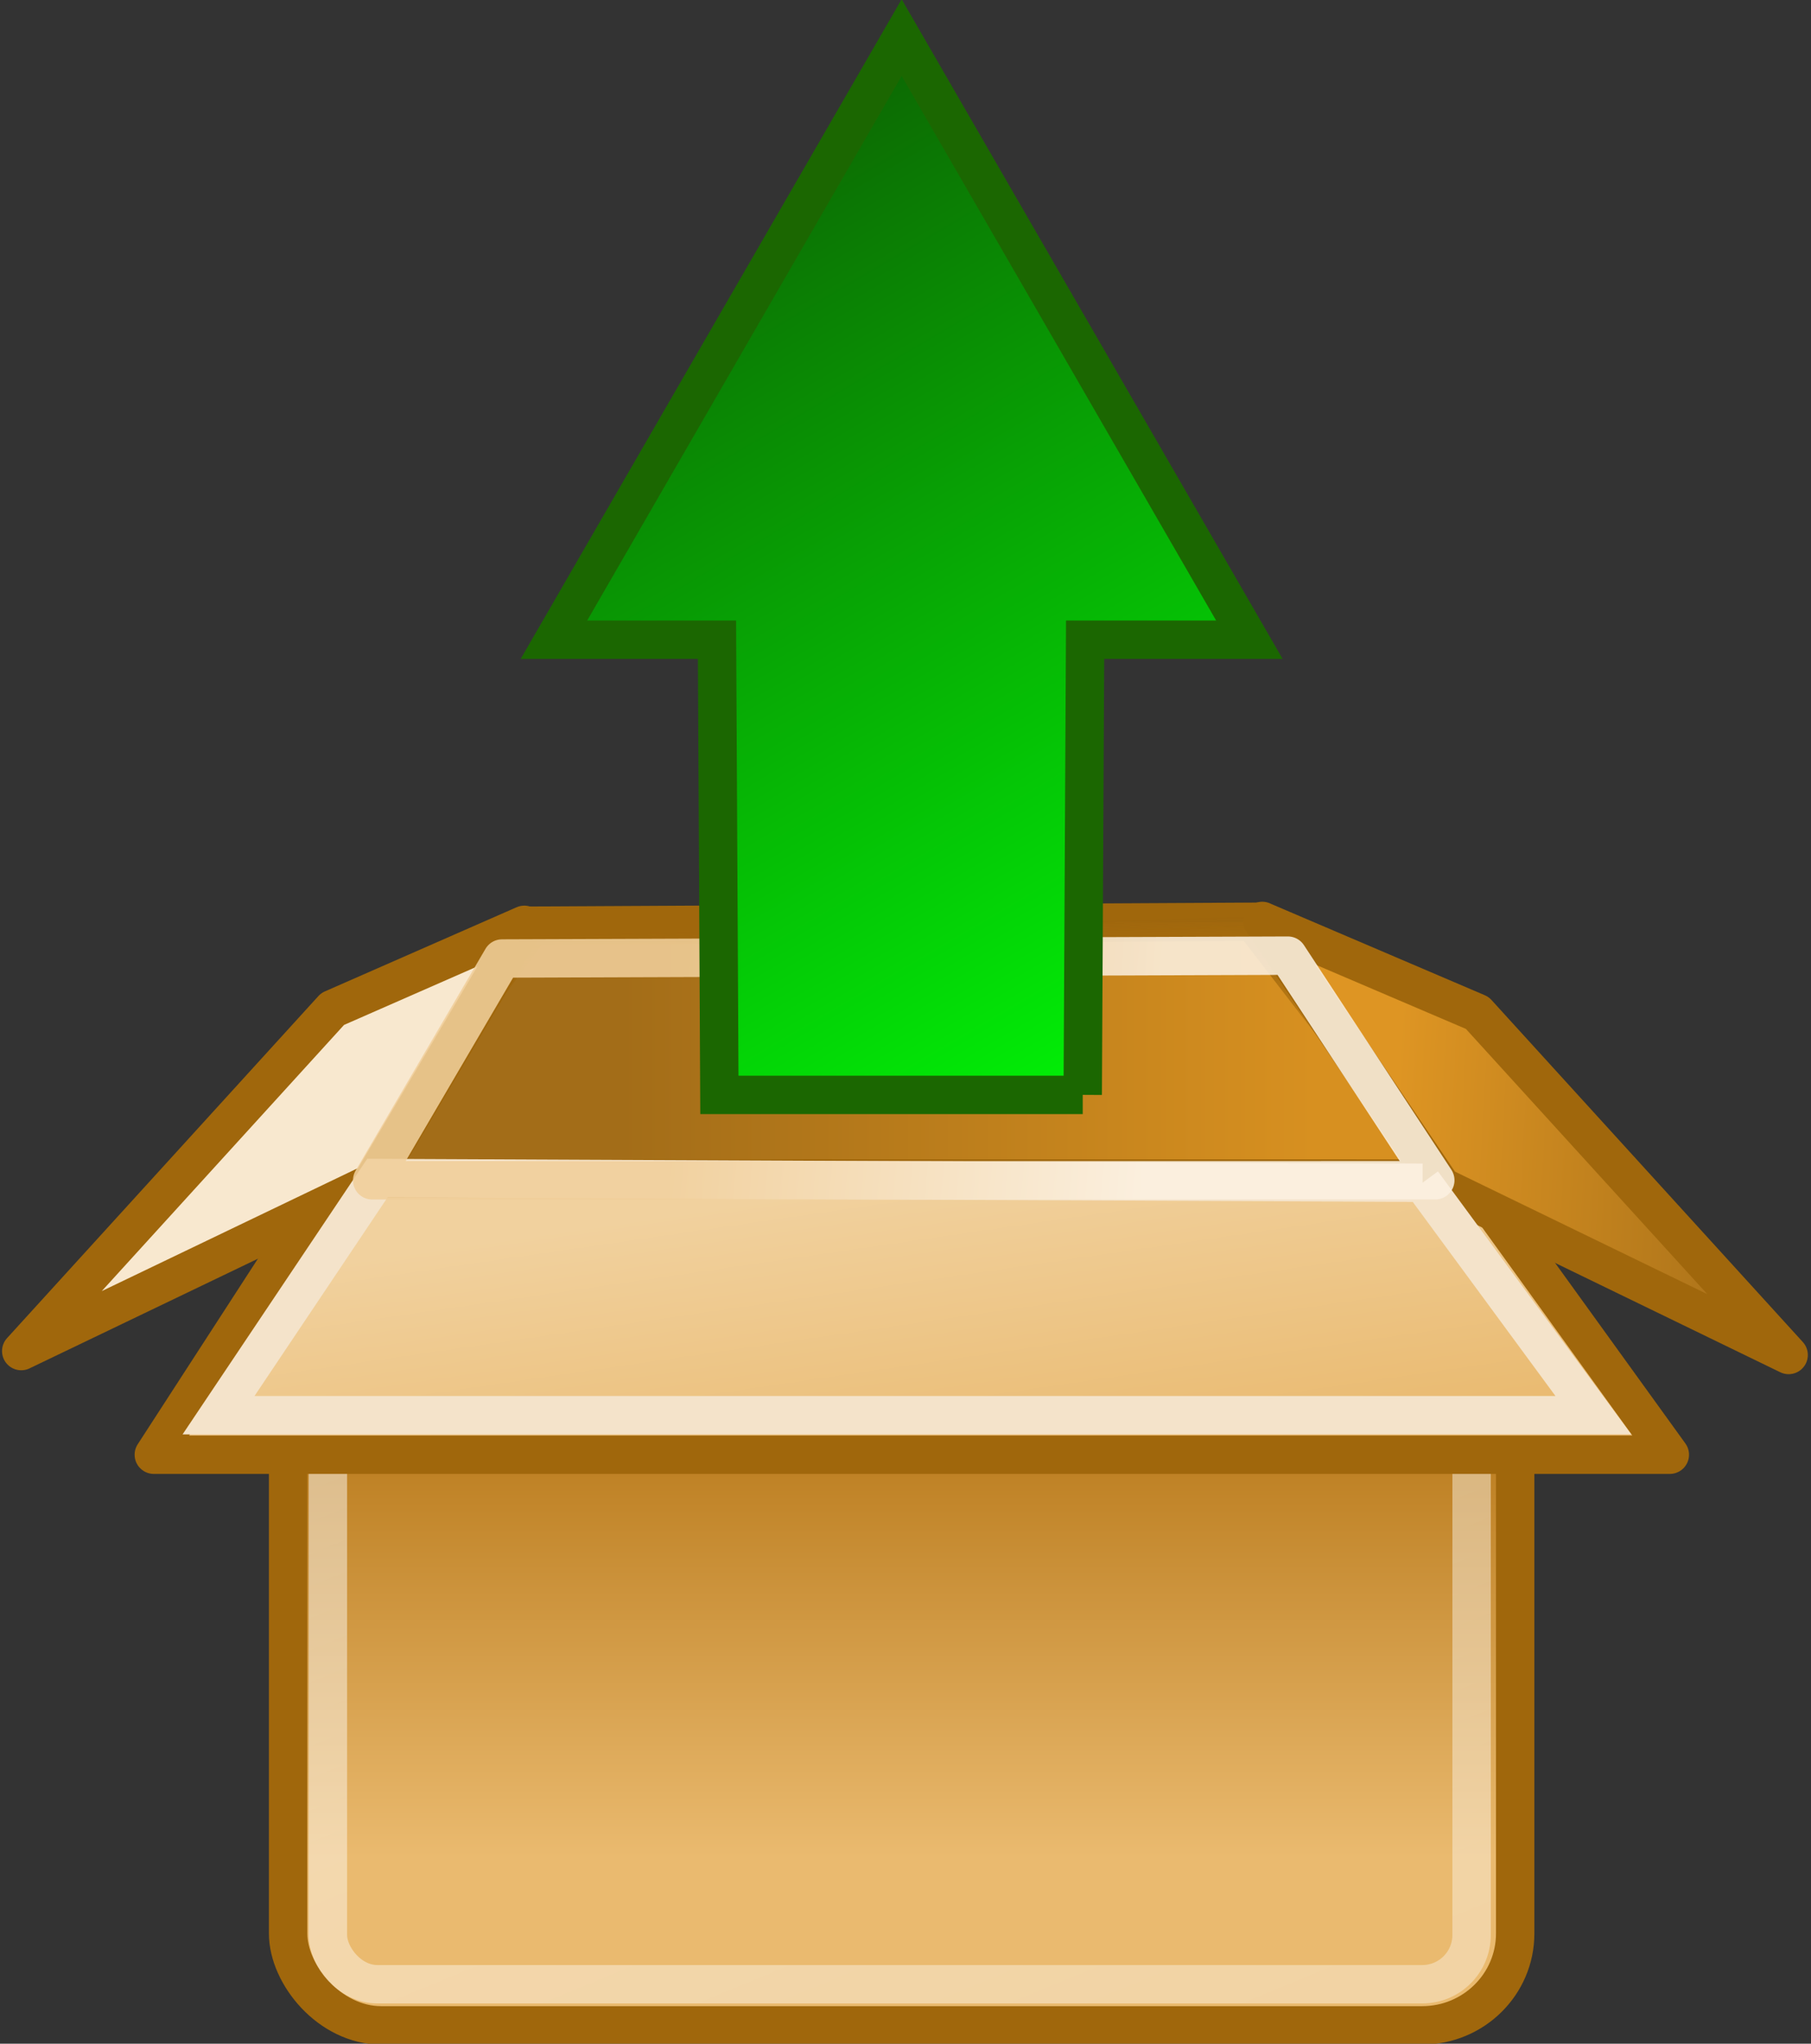
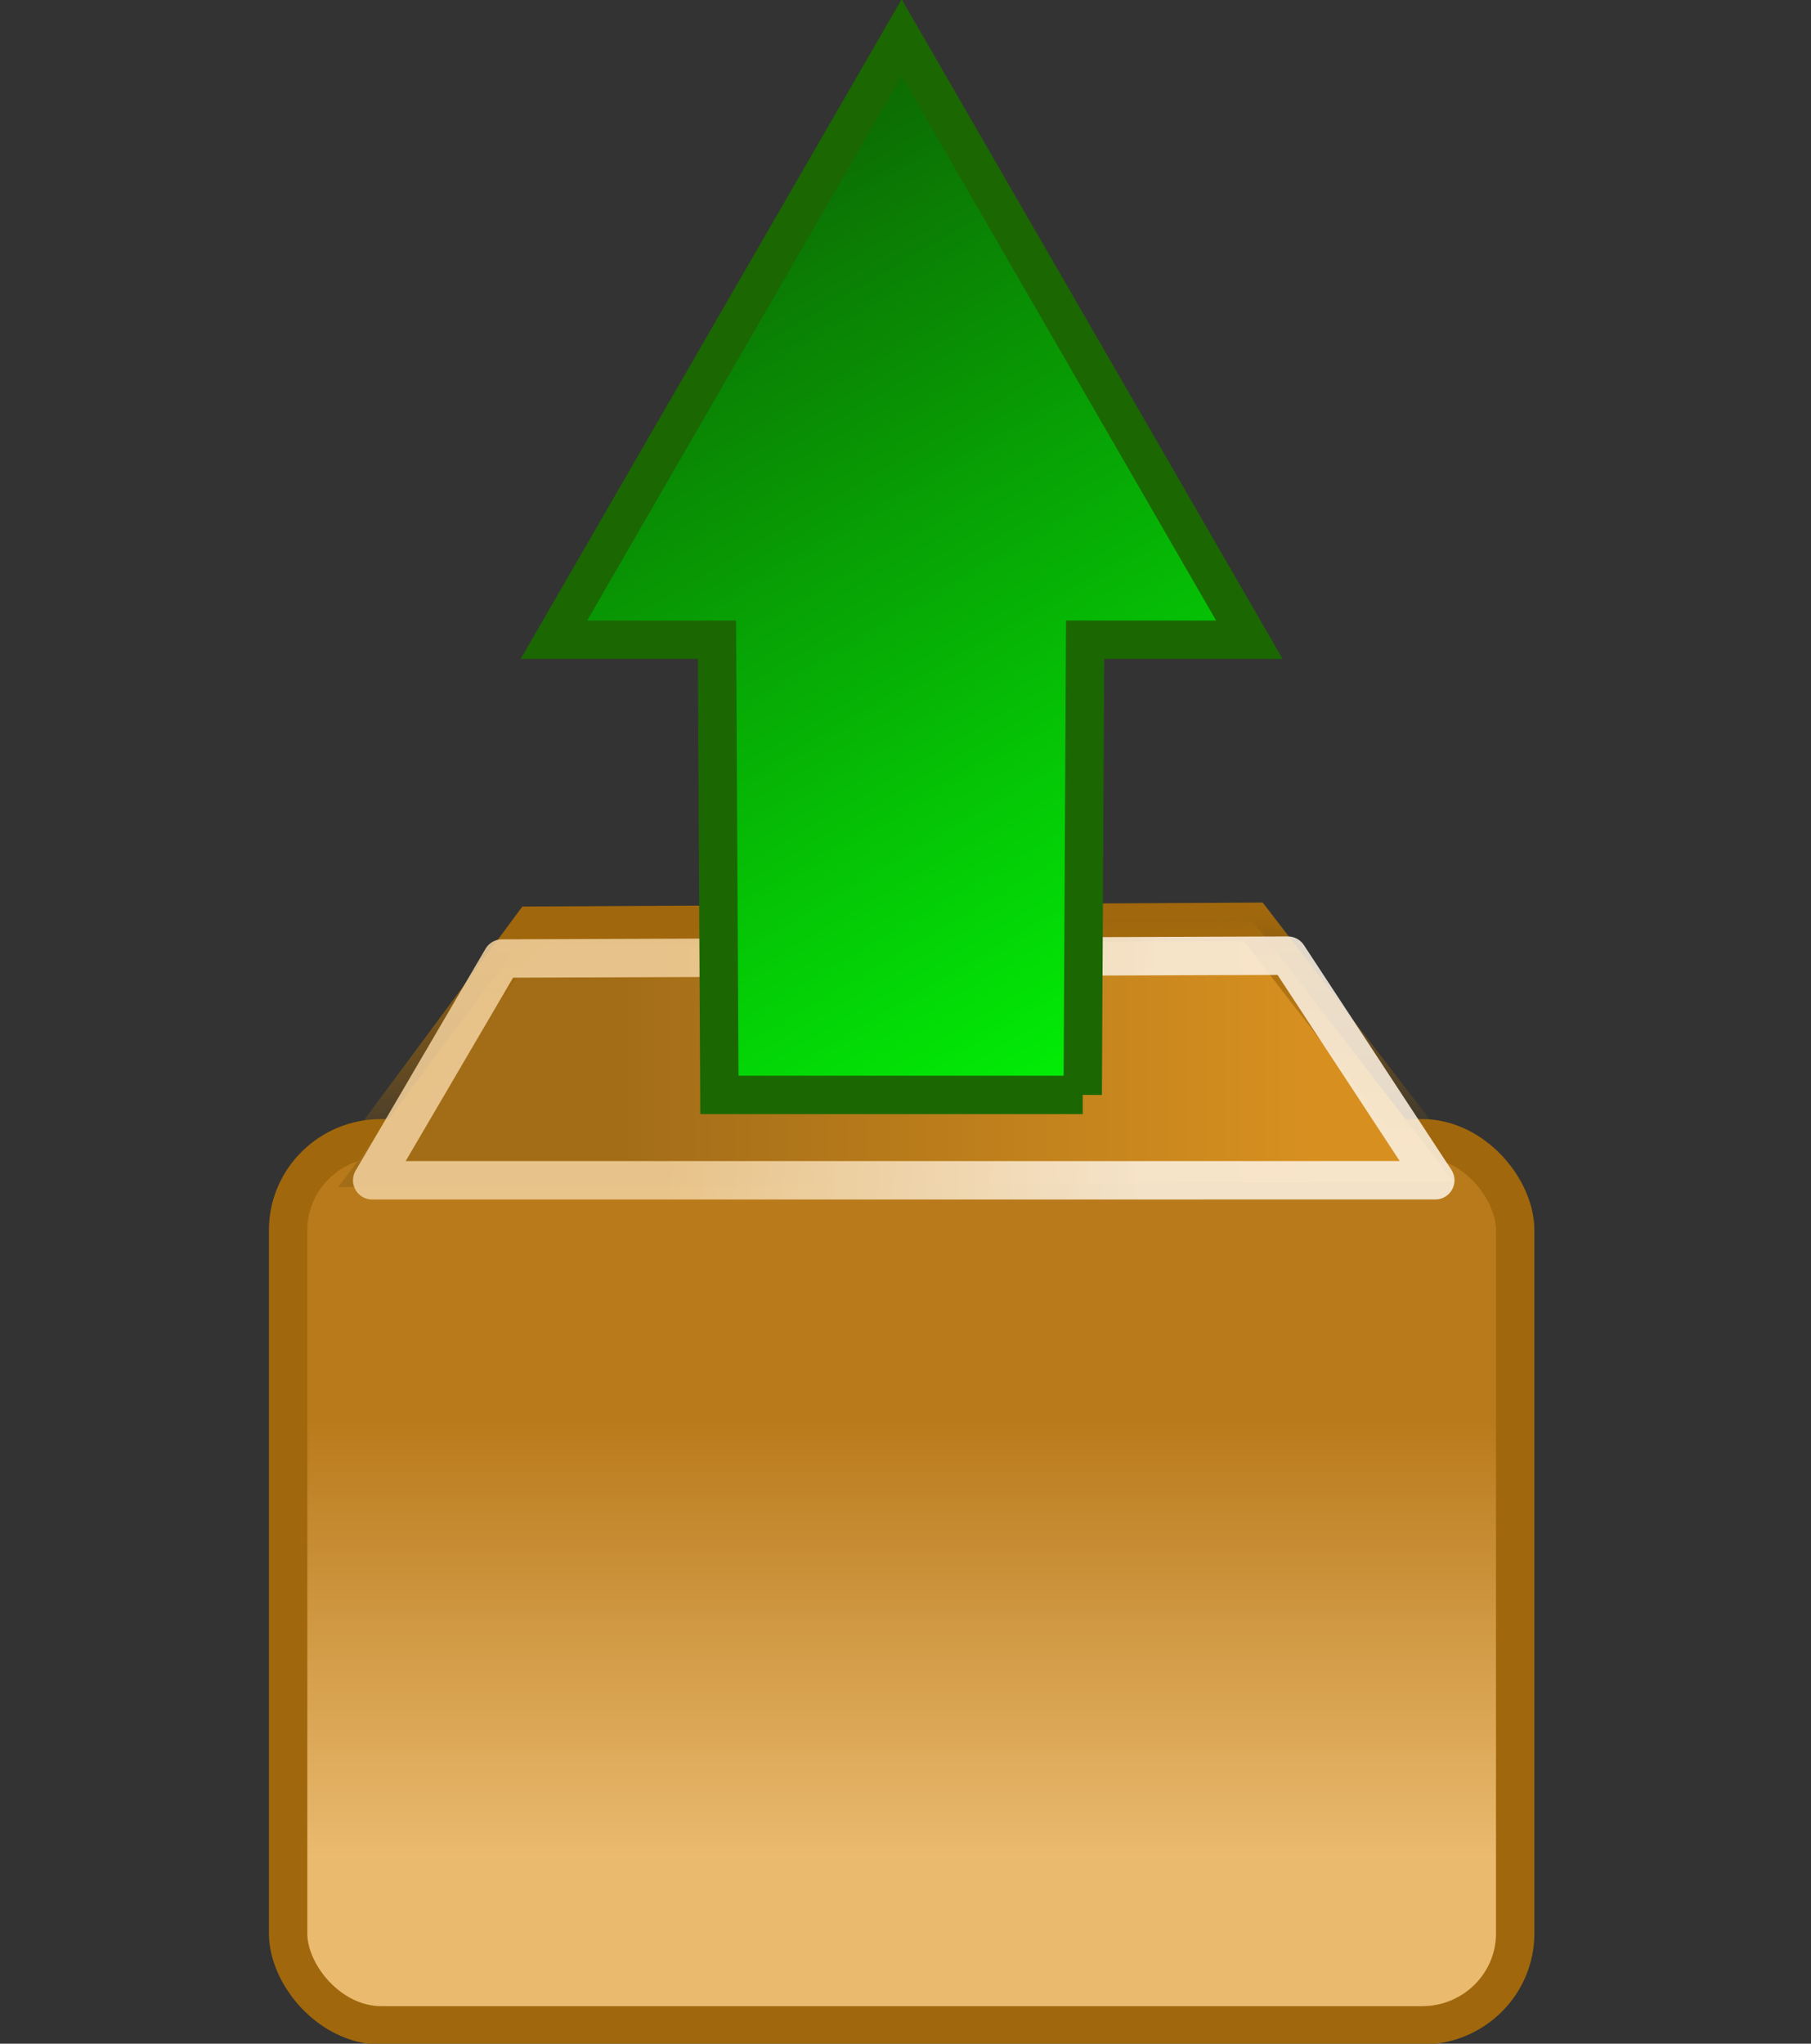
<svg xmlns="http://www.w3.org/2000/svg" xmlns:ns1="http://www.inkscape.org/namespaces/inkscape" xmlns:ns2="http://sodipodi.sourceforge.net/DTD/sodipodi-0.dtd" xmlns:xlink="http://www.w3.org/1999/xlink" id="svg2963" viewBox="0 0 34.816 39.281" version="1.1" ns1:version="0.48.3.1 r9886" width="100%" height="100%" ns2:docname="install_package.svg" ns1:export-filename="/tmp/download_package.png" ns1:export-xdpi="457.54633" ns1:export-ydpi="457.54633">
  <rect x="0" y="0" width="34.816" height="39.281" fill="#333333" stroke="none" />
  <ns2:namedview pagecolor="#ffffff" bordercolor="#666666" borderopacity="1" objecttolerance="10" gridtolerance="10" guidetolerance="10" ns1:pageopacity="0" ns1:pageshadow="2" ns1:window-width="1400" ns1:window-height="977" id="namedview3127" showgrid="false" ns1:zoom="15.979167" ns1:cx="9.1988167" ns1:cy="18.218748" ns1:window-x="-3" ns1:window-y="-3" ns1:window-maximized="1" ns1:current-layer="svg2963" fit-margin-top="0" fit-margin-left="0" fit-margin-right="0" fit-margin-bottom="0" />
  <defs id="defs3">
    <radialGradient id="radialGradient6719" xlink:href="#linearGradient5060" gradientUnits="userSpaceOnUse" cy="486.65" cx="605.71" gradientTransform="matrix(-2.774,0,0,1.97,112.76,-872.89)" r="117.14" />
    <linearGradient id="linearGradient5060">
      <stop id="stop5062" style="stop-color:#000000" offset="0" />
      <stop id="stop5064" style="stop-color:#000000;stop-opacity:0" offset="1" />
    </linearGradient>
    <radialGradient id="radialGradient6717" xlink:href="#linearGradient5060" gradientUnits="userSpaceOnUse" cy="486.65" cx="605.71" gradientTransform="matrix(2.774,0,0,1.97,-1891.6,-872.89)" r="117.14" />
    <linearGradient id="linearGradient6715" y2="609.51" gradientUnits="userSpaceOnUse" x2="302.86" gradientTransform="matrix(2.774,0,0,1.97,-1892.2,-872.89)" y1="366.65" x1="302.86">
      <stop id="stop5050" style="stop-color:#000000;stop-opacity:0" offset="0" />
      <stop id="stop5056" style="stop-color:#000000" offset=".5" />
      <stop id="stop5052" style="stop-color:#000000;stop-opacity:0" offset="1" />
    </linearGradient>
    <linearGradient id="linearGradient2269" y2="12.334" gradientUnits="userSpaceOnUse" x2="17.696" gradientTransform="matrix(0.738,0,0,0.738,6.637,13.546)" y1="13.445" x1="30.062">
      <stop id="stop4981" style="stop-color:#fbf0e0" offset="0" />
      <stop id="stop4983" style="stop-color:#f0ce99" offset="1" />
    </linearGradient>
    <linearGradient id="linearGradient2274" y2="15.268" gradientUnits="userSpaceOnUse" x2="47.066" gradientTransform="matrix(0.738,0,0,0.738,6.637,13.546)" y1="14.662" x1="36.289">
      <stop id="stop4997" style="stop-color:#de9523" offset="0" />
      <stop id="stop4999" style="stop-color:#a36d18" offset="1" />
    </linearGradient>
    <linearGradient id="linearGradient2277" y2="16.17" gradientUnits="userSpaceOnUse" x2="24.119" gradientTransform="matrix(0.738,0,0,0.728,6.637,13.78)" y1="24.721" x1="25.381">
      <stop id="stop4194" style="stop-color:#e9b96e" offset="0" />
      <stop id="stop4196" style="stop-color:#f1d19e" offset="1" />
    </linearGradient>
    <linearGradient id="linearGradient2280" y2="12.637" gradientUnits="userSpaceOnUse" x2="34.194" gradientTransform="matrix(0.738,0,0,0.767,6.637,13.516)" y1="12.637" x1="16.149">
      <stop id="stop4184" style="stop-color:#a36d18" offset="0" />
      <stop id="stop4186" style="stop-color:#d79020" offset="1" />
    </linearGradient>
    <linearGradient id="linearGradient2282" y2="16.021" gradientUnits="userSpaceOnUse" x2="22.072" gradientTransform="matrix(0.738,0,0,0.738,6.637,13.546)" y1="9.758" x1="21.907">
      <stop id="stop4989" style="stop-color:#a0670c" offset="0" />
      <stop id="stop4991" style="stop-color:#a0670c;stop-opacity:0" offset="1" />
    </linearGradient>
    <linearGradient id="linearGradient2285" y2="47.388" gradientUnits="userSpaceOnUse" x2="30.015" gradientTransform="matrix(0.738,0,0,0.738,6.637,13.546)" y1="19.912" x1="18.707">
      <stop id="stop4224" style="stop-color:#ffffff" offset="0" />
      <stop id="stop4226" style="stop-color:#ffffff;stop-opacity:.686" offset="1" />
    </linearGradient>
    <linearGradient id="linearGradient2288" y2="22.585" gradientUnits="userSpaceOnUse" x2="24.99" gradientTransform="matrix(0.738,0,0,0.738,6.637,13.546)" y1="34.005" x1="24.99">
      <stop id="stop4212" style="stop-color:#eaba6f" offset="0" />
      <stop id="stop4214" style="stop-color:#b97a1b" offset="1" />
    </linearGradient>
    <linearGradient id="linearGradient3666" y2="11.943" gradientUnits="userSpaceOnUse" x2="28.921" gradientTransform="matrix(0.738,0,0,0.738,6.747,13.546)" y1="-13.9" x1="13.74">
      <stop id="stop3662" style="stop-color:#00ff07" offset="0" />
      <stop id="stop3664" style="stop-color:#0d6203" offset="1" />
    </linearGradient>
    <linearGradient ns1:collect="always" xlink:href="#linearGradient3666" id="linearGradient3130" gradientUnits="userSpaceOnUse" gradientTransform="matrix(-0.738,0,0,-0.738,41.127,14.097)" x1="13.74" y1="-13.9" x2="28.921" y2="11.943" />
    <linearGradient ns1:collect="always" xlink:href="#linearGradient2269" id="linearGradient3133" gradientUnits="userSpaceOnUse" gradientTransform="matrix(0.738,0,0,0.738,6.637,13.546)" x1="30.062" y1="13.445" x2="17.696" y2="12.334" />
    <linearGradient ns1:collect="always" xlink:href="#linearGradient2274" id="linearGradient3138" gradientUnits="userSpaceOnUse" gradientTransform="matrix(0.738,0,0,0.738,6.637,13.546)" x1="36.289" y1="14.662" x2="47.066" y2="15.268" />
    <linearGradient ns1:collect="always" xlink:href="#linearGradient2277" id="linearGradient3141" gradientUnits="userSpaceOnUse" gradientTransform="matrix(0.738,0,0,0.728,6.637,13.78)" x1="25.381" y1="24.721" x2="24.119" y2="16.17" />
    <linearGradient ns1:collect="always" xlink:href="#linearGradient2280" id="linearGradient3144" gradientUnits="userSpaceOnUse" gradientTransform="matrix(0.738,0,0,0.767,6.637,13.516)" x1="16.149" y1="12.637" x2="34.194" y2="12.637" />
    <linearGradient ns1:collect="always" xlink:href="#linearGradient2282" id="linearGradient3146" gradientUnits="userSpaceOnUse" gradientTransform="matrix(0.738,0,0,0.738,6.637,13.546)" x1="21.907" y1="9.758" x2="22.072" y2="16.021" />
    <linearGradient ns1:collect="always" xlink:href="#linearGradient2285" id="linearGradient3149" gradientUnits="userSpaceOnUse" gradientTransform="matrix(0.738,0,0,0.738,6.637,13.546)" x1="18.707" y1="19.912" x2="30.015" y2="47.388" />
    <linearGradient ns1:collect="always" xlink:href="#linearGradient2288" id="linearGradient3152" gradientUnits="userSpaceOnUse" gradientTransform="matrix(0.738,0,0,0.738,6.637,13.546)" x1="24.99" y1="34.005" x2="24.99" y2="22.585" />
    <linearGradient ns1:collect="always" xlink:href="#linearGradient6715" id="linearGradient3173" gradientUnits="userSpaceOnUse" gradientTransform="matrix(2.774,0,0,1.97,-1892.2,-872.89)" x1="302.86" y1="366.65" x2="302.86" y2="609.51" />
    <radialGradient ns1:collect="always" xlink:href="#linearGradient5060" id="radialGradient3175" gradientUnits="userSpaceOnUse" gradientTransform="matrix(2.774,0,0,1.97,-1891.6,-872.89)" cx="605.71" cy="486.65" r="117.14" />
    <radialGradient ns1:collect="always" xlink:href="#linearGradient5060" id="radialGradient3177" gradientUnits="userSpaceOnUse" gradientTransform="matrix(-2.774,0,0,1.97,112.76,-872.89)" cx="605.71" cy="486.65" r="117.14" />
    <linearGradient ns1:collect="always" xlink:href="#linearGradient2288" id="linearGradient3179" gradientUnits="userSpaceOnUse" gradientTransform="matrix(0.738,0,0,0.738,6.637,13.546)" x1="24.99" y1="34.005" x2="24.99" y2="22.585" />
    <linearGradient ns1:collect="always" xlink:href="#linearGradient2285" id="linearGradient3181" gradientUnits="userSpaceOnUse" gradientTransform="matrix(0.738,0,0,0.738,6.637,13.546)" x1="18.707" y1="19.912" x2="30.015" y2="47.388" />
    <linearGradient ns1:collect="always" xlink:href="#linearGradient2280" id="linearGradient3183" gradientUnits="userSpaceOnUse" gradientTransform="matrix(0.738,0,0,0.767,6.637,13.516)" x1="16.149" y1="12.637" x2="34.194" y2="12.637" />
    <linearGradient ns1:collect="always" xlink:href="#linearGradient2282" id="linearGradient3185" gradientUnits="userSpaceOnUse" gradientTransform="matrix(0.738,0,0,0.738,6.637,13.546)" x1="21.907" y1="9.758" x2="22.072" y2="16.021" />
    <linearGradient ns1:collect="always" xlink:href="#linearGradient2277" id="linearGradient3187" gradientUnits="userSpaceOnUse" gradientTransform="matrix(0.738,0,0,0.728,6.637,13.78)" x1="25.381" y1="24.721" x2="24.119" y2="16.17" />
    <linearGradient ns1:collect="always" xlink:href="#linearGradient2274" id="linearGradient3189" gradientUnits="userSpaceOnUse" gradientTransform="matrix(0.738,0,0,0.738,6.637,13.546)" x1="36.289" y1="14.662" x2="47.066" y2="15.268" />
    <linearGradient ns1:collect="always" xlink:href="#linearGradient2269" id="linearGradient3191" gradientUnits="userSpaceOnUse" gradientTransform="matrix(0.738,0,0,0.738,6.637,13.546)" x1="30.062" y1="13.445" x2="17.696" y2="12.334" />
    <linearGradient ns1:collect="always" xlink:href="#linearGradient3666" id="linearGradient3193" gradientUnits="userSpaceOnUse" gradientTransform="matrix(-0.738,0,0,-0.738,41.127,14.097)" x1="13.74" y1="-13.9" x2="28.921" y2="11.943" />
    <linearGradient ns1:collect="always" xlink:href="#linearGradient3666" id="linearGradient3048" gradientUnits="userSpaceOnUse" gradientTransform="matrix(-0.738,0,0,-0.738,34.475,11.16)" x1="13.74" y1="-13.9" x2="28.921" y2="11.943" />
    <linearGradient ns1:collect="always" xlink:href="#linearGradient2269" id="linearGradient3051" gradientUnits="userSpaceOnUse" gradientTransform="matrix(0.738,0,0,0.738,-0.015,10.608)" x1="30.062" y1="13.445" x2="17.696" y2="12.334" />
    <linearGradient ns1:collect="always" xlink:href="#linearGradient2274" id="linearGradient3056" gradientUnits="userSpaceOnUse" gradientTransform="matrix(0.738,0,0,0.738,-0.015,10.608)" x1="36.289" y1="14.662" x2="47.066" y2="15.268" />
    <linearGradient ns1:collect="always" xlink:href="#linearGradient2277" id="linearGradient3059" gradientUnits="userSpaceOnUse" gradientTransform="matrix(0.738,0,0,0.728,-0.015,10.842)" x1="25.381" y1="24.721" x2="24.119" y2="16.17" />
    <linearGradient ns1:collect="always" xlink:href="#linearGradient2280" id="linearGradient3062" gradientUnits="userSpaceOnUse" gradientTransform="matrix(0.738,0,0,0.767,-0.015,10.579)" x1="16.149" y1="12.637" x2="34.194" y2="12.637" />
    <linearGradient ns1:collect="always" xlink:href="#linearGradient2282" id="linearGradient3064" gradientUnits="userSpaceOnUse" gradientTransform="matrix(0.738,0,0,0.738,-0.015,10.608)" x1="21.907" y1="9.758" x2="22.072" y2="16.021" />
    <linearGradient ns1:collect="always" xlink:href="#linearGradient2285" id="linearGradient3067" gradientUnits="userSpaceOnUse" gradientTransform="matrix(0.738,0,0,0.738,-0.015,10.608)" x1="18.707" y1="19.912" x2="30.015" y2="47.388" />
    <linearGradient ns1:collect="always" xlink:href="#linearGradient2288" id="linearGradient3070" gradientUnits="userSpaceOnUse" gradientTransform="matrix(0.738,0,0,0.738,-0.015,10.608)" x1="24.99" y1="34.005" x2="24.99" y2="22.585" />
    <linearGradient ns1:collect="always" xlink:href="#linearGradient2288" id="linearGradient3087" gradientUnits="userSpaceOnUse" gradientTransform="matrix(0.738,0,0,0.738,-0.015,10.608)" x1="24.99" y1="34.005" x2="24.99" y2="22.585" />
    <linearGradient ns1:collect="always" xlink:href="#linearGradient2285" id="linearGradient3089" gradientUnits="userSpaceOnUse" gradientTransform="matrix(0.738,0,0,0.738,-0.015,10.608)" x1="18.707" y1="19.912" x2="30.015" y2="47.388" />
    <linearGradient ns1:collect="always" xlink:href="#linearGradient2280" id="linearGradient3091" gradientUnits="userSpaceOnUse" gradientTransform="matrix(0.738,0,0,0.767,-0.015,10.579)" x1="16.149" y1="12.637" x2="34.194" y2="12.637" />
    <linearGradient ns1:collect="always" xlink:href="#linearGradient2282" id="linearGradient3093" gradientUnits="userSpaceOnUse" gradientTransform="matrix(0.738,0,0,0.738,-0.015,10.608)" x1="21.907" y1="9.758" x2="22.072" y2="16.021" />
    <linearGradient ns1:collect="always" xlink:href="#linearGradient2277" id="linearGradient3095" gradientUnits="userSpaceOnUse" gradientTransform="matrix(0.738,0,0,0.728,-0.015,10.842)" x1="25.381" y1="24.721" x2="24.119" y2="16.17" />
    <linearGradient ns1:collect="always" xlink:href="#linearGradient2274" id="linearGradient3097" gradientUnits="userSpaceOnUse" gradientTransform="matrix(0.738,0,0,0.738,-0.015,10.608)" x1="36.289" y1="14.662" x2="47.066" y2="15.268" />
    <linearGradient ns1:collect="always" xlink:href="#linearGradient2269" id="linearGradient3099" gradientUnits="userSpaceOnUse" gradientTransform="matrix(0.738,0,0,0.738,-0.015,10.608)" x1="30.062" y1="13.445" x2="17.696" y2="12.334" />
    <linearGradient ns1:collect="always" xlink:href="#linearGradient3666" id="linearGradient3101" gradientUnits="userSpaceOnUse" gradientTransform="matrix(-0.738,0,0,-0.738,34.475,11.16)" x1="13.74" y1="-13.9" x2="28.921" y2="11.943" />
  </defs>
  <g id="g3076" transform="translate(0.049,0)">
    <rect id="rect3115" style="color:#000000;fill:url(#linearGradient3087);stroke:#a0670c;stroke-width:0.738;display:block" rx="1.788" ry="1.766" height="17.05" width="23.59" y="21.878" x="5.49" />
-     <rect id="rect4220" style="opacity:0.481;color:#000000;fill:none;stroke:url(#linearGradient3089);stroke-width:0.738;display:block" rx="0.948" ry="0.948" height="15.547" width="21.987" y="22.591" x="6.255" />
    <path id="path4162" style="fill:url(#linearGradient3091);fill-rule:evenodd;stroke:url(#linearGradient3093);stroke-width:0.738" d="m 6.455,22.816 3.725,-5.024 13.865,-0.075 3.851,4.997 -21.442,0.102 z" ns1:connector-curvature="0" />
-     <path id="path4164" style="color:#000000;fill:url(#linearGradient3095);stroke:#a0670c;stroke-width:0.738;stroke-linecap:round;stroke-linejoin:round;display:block" d="m 28.222,22.652 3.831,5.308 H 2.908 l 3.441,-5.311 21.874,0.004 z" ns1:connector-curvature="0" />
-     <path id="path4178" style="color:#000000;fill:url(#linearGradient3097);stroke:#a0670c;stroke-width:0.738;stroke-linecap:round;stroke-linejoin:round;display:block" d="m 24.218,17.701 3.455,5.107 6.664,3.235 -5.986,-6.575 -4.133,-1.766 z" ns1:connector-curvature="0" />
-     <path id="path4180" style="color:#000000;fill:#f8e8cf;stroke:#a0670c;stroke-width:0.738;stroke-linecap:round;stroke-linejoin:round;display:block" d="m 10.031,17.776 -2.933,4.957 -6.739,3.235 5.986,-6.575 3.685,-1.617 z" ns1:connector-curvature="0" />
-     <path id="path4954" style="color:#000000;fill:none;stroke:#f4e3ca;stroke-width:0.738;display:block" d="m 27.298,22.733 3.286,4.468 H 4.152 l 3.055,-4.559 20.092,0.091 z" ns1:connector-curvature="0" />
    <path id="path4966" style="opacity:0.88;fill:none;stroke:url(#linearGradient3099);stroke-width:0.738;stroke-linecap:round;stroke-linejoin:round" d="m 7.106,22.686 2.497,-4.263 15.107,-0.055 2.834,4.317 -20.438,0.001 z" ns1:connector-curvature="0" />
    <path id="path2882" style="fill:url(#linearGradient3101);stroke:#1b6701;stroke-width:0.738" d="m 20.766,21.044 0.046,-8.748 3.158,0 -6.685,-11.573 -6.685,11.573 3.135,0 0.046,8.748 6.985,0 z" ns1:connector-curvature="0" />
  </g>
</svg>